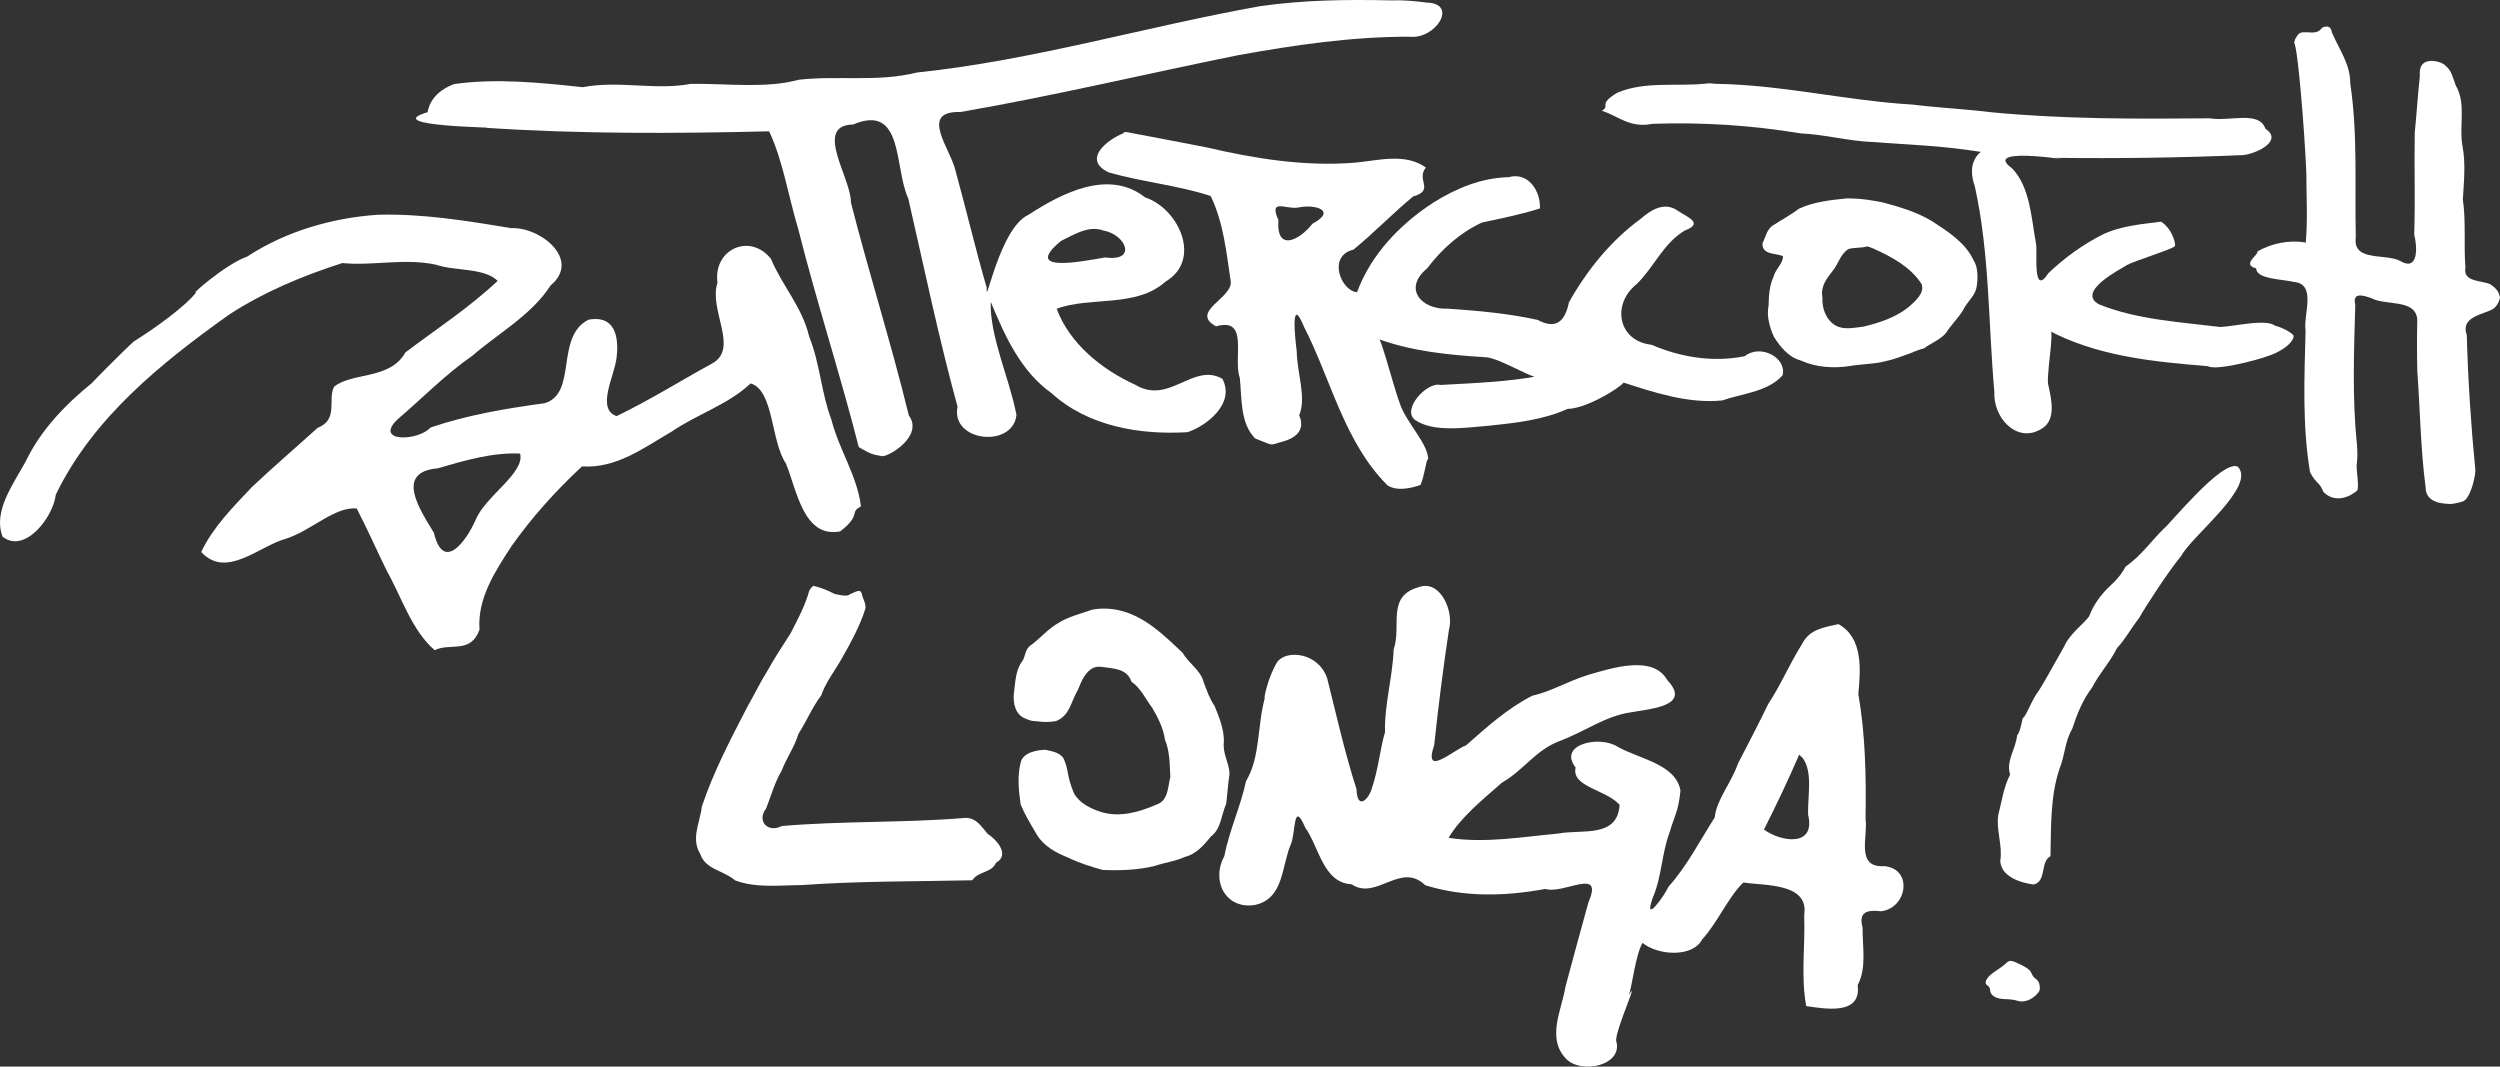
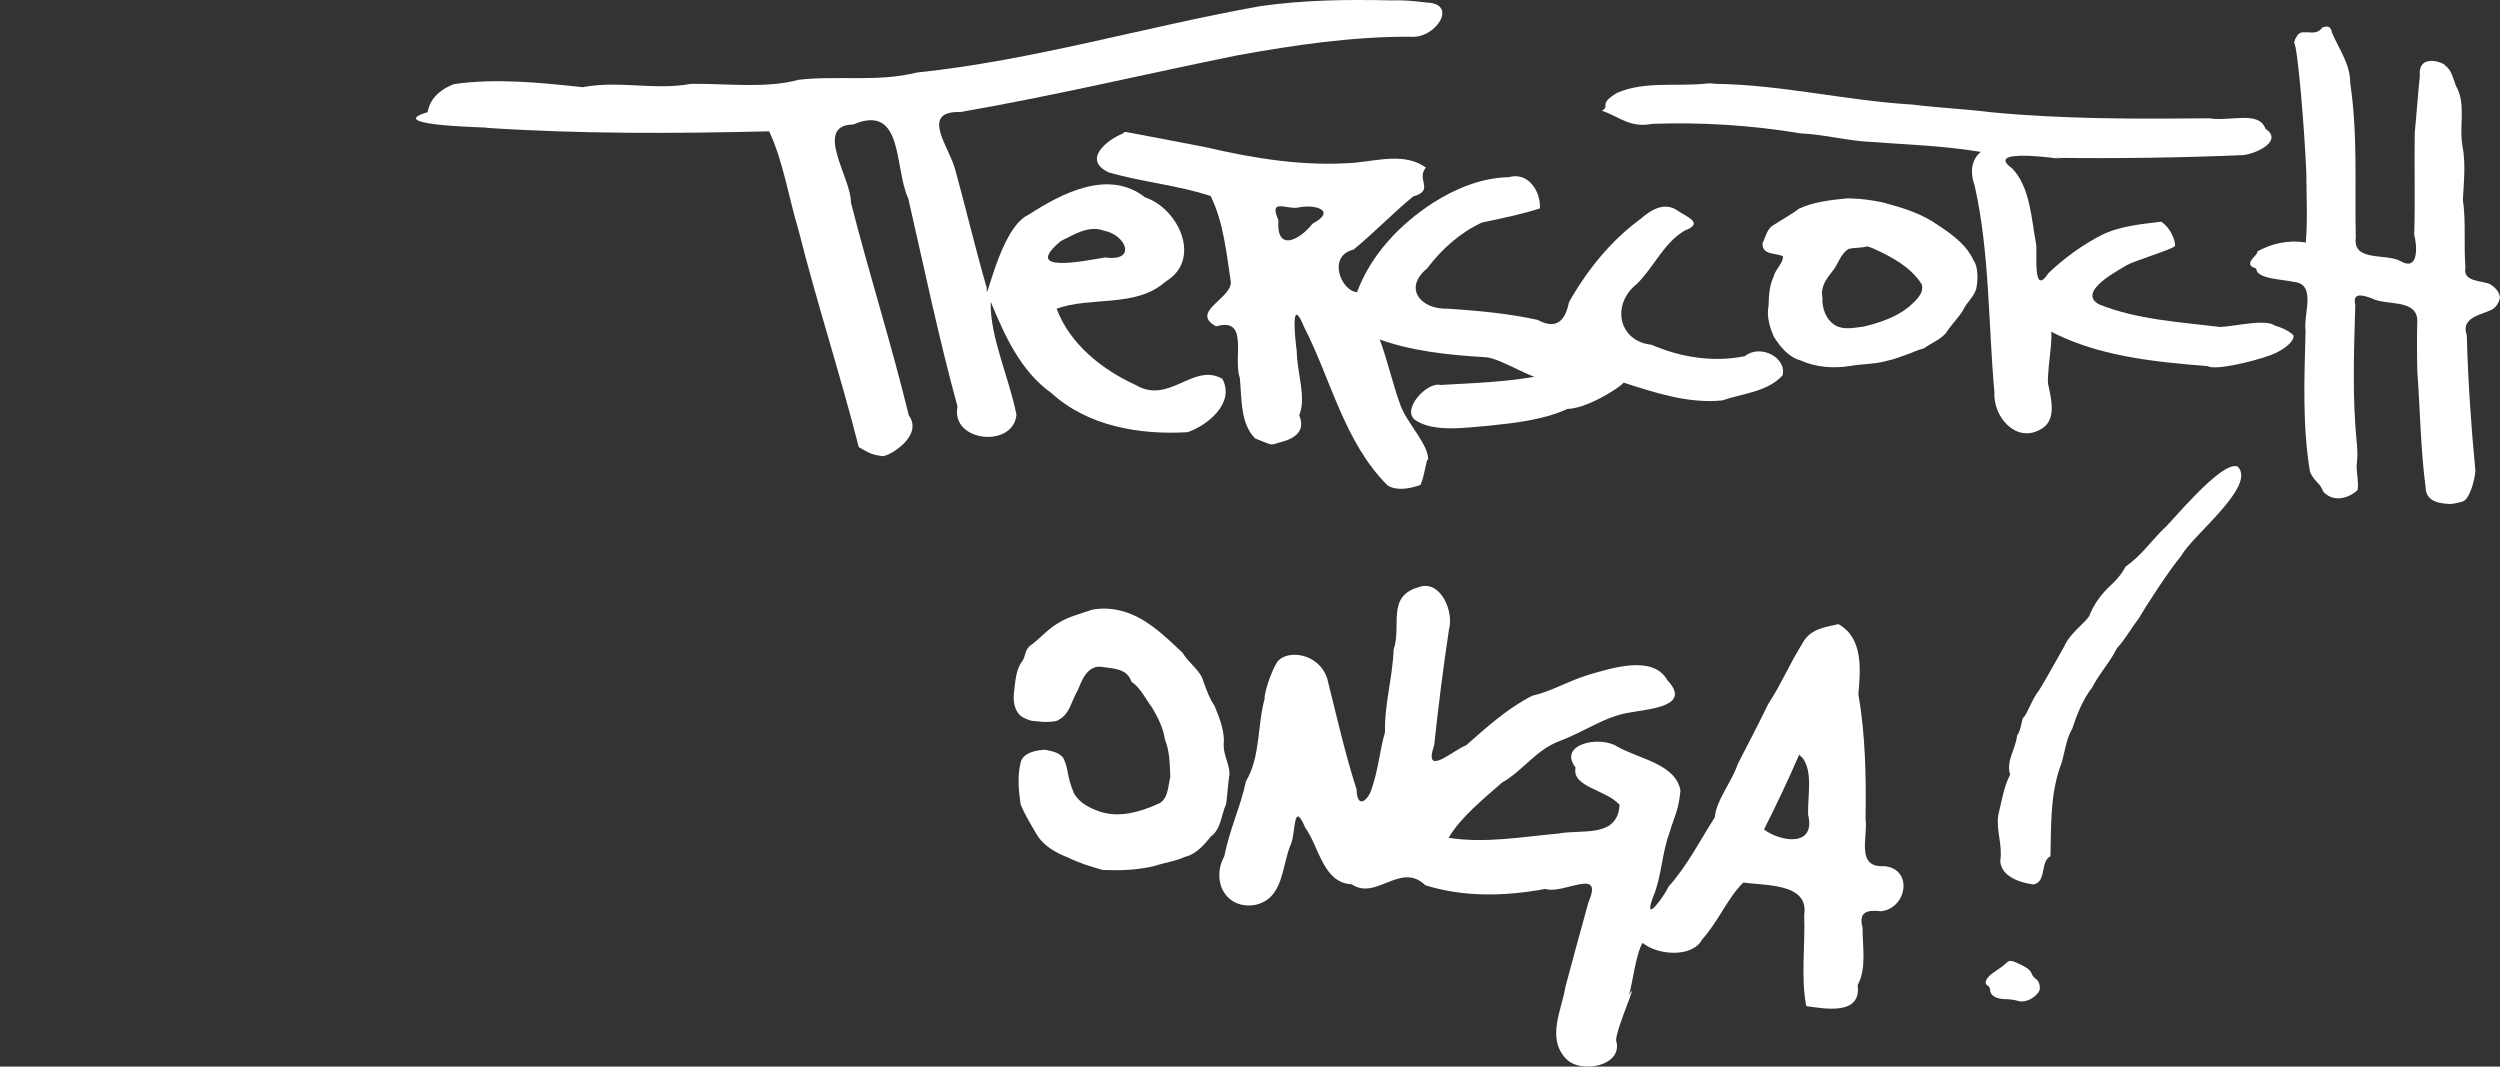
<svg xmlns="http://www.w3.org/2000/svg" xmlns:ns1="http://sodipodi.sourceforge.net/DTD/sodipodi-0.dtd" xmlns:ns2="http://www.inkscape.org/namespaces/inkscape" version="1.0" width="2357.016pt" height="1005.62pt" viewBox="0 0 2357.016 1005.62" preserveAspectRatio="xMidYMid" id="svg496" ns1:docname="bs.svg" ns2:version="1.2 (dc2aedaf03, 2022-05-15)" ns2:export-filename="First Clear Vector Logo v1.jpg" ns2:export-xdpi="38.369305" ns2:export-ydpi="38.369305">
  <rect x="0" y="0" width="2357.016" height="1005.62" fill="#333333" stroke="none" />
  <defs id="defs500" />
  <ns1:namedview id="namedview498" pagecolor="#ffffff" bordercolor="#666666" borderopacity="1.0" ns2:showpageshadow="2" ns2:pageopacity="0.0" ns2:pagecheckerboard="0" ns2:deskcolor="#d1d1d1" ns2:document-units="pt" showgrid="false" ns2:zoom="0.27577938" ns2:cx="2298.9391" ns2:cy="1038.8739" ns2:window-width="1920" ns2:window-height="991" ns2:window-x="-9" ns2:window-y="-9" ns2:window-maximized="1" ns2:current-layer="g494" />
  <g transform="matrix(0.1,0,0,-0.1,-5.184,654.395)" fill="#ffffff" stroke="none" id="g494">
    <path d="m 13169.962,6540.23 c -430.401,9.435 -822.041,4.173 -1235.431,-54.183 C 10852.042,6293.045 9791.306,5974.166 8695,5860 c -367.627,-92.313 -741.084,-25.854 -1114.125,-68.125 -306.18,-84.257 -667.298,-34.575 -1015.438,-38.438 -337.664,-63.763 -677.723,34.197 -1018.844,-31.518 C 5145.923,5764.358 4731.204,5808.185 4332,5751 4095.19,5661.612 4087.184,5493.177 4083,5486 3618.82,5349.713 4796.545,5342.91 4632.205,5339.002 5521.24,5280.291 6412.981,5284.193 7303,5306 c 131.8,-278.369 183.022,-619.316 275.082,-923.178 173.573,-689.018 394.673,-1364.231 570.293,-2054.072 101.939,-60.017 126.306,-71.137 219.766,-85.531 59.629,-7.547 395.228,189.25 251.859,384.781 -163.542,672.674 -374.785,1336.181 -546,2008 7.154,220.944 -358.122,727.952 21,734 481.045,204.493 385.55,-412.894 520,-697 150.439,-654.983 286.618,-1314.073 464.562,-1962.859 -67.598,-332.788 523.702,-394.914 555.562,-77.516 -67.632,349.192 -252.341,736.212 -242.75,1065.906 129.722,-311.458 279.354,-653.794 574.548,-862.143 340.943,-311.838 833.661,-394.387 1280.827,-367.014 177.388,57.75 453.301,269.847 328.5,503.25 -275.667,157.18 -500.085,-248.891 -819.484,-56.969 -315.648,143.182 -620.137,387.582 -742.766,717.344 317.574,118.46 748.054,6.212 1025.625,255.375 350.636,207.183 123,690.705 -191.625,794.625 -344.723,270.358 -784.854,39.563 -1098,-163 -275.786,-123.426 -409.04,-904.152 -395.375,-688.75 -105.864,363.817 -192.126,733.318 -293,1098.625 -46.756,212.69 -350.876,569.004 45.375,558.125 876.555,151.592 1743.217,358.548 2615.219,535.141 535.798,96.929 1077.258,175.991 1622.281,174.734 240.797,-26.689 460.703,312.735 159.047,321.641 -110.345,14.46 -230.461,25.241 -333.585,20.715 z M 10453,4371 c 215.664,-37.403 322.121,-296.684 19.703,-254.172 -188.783,-30.631 -798.577,-159.797 -418.035,155.203 119.928,58.087 260.444,149.623 398.332,98.969 z" id="path386" ns1:nodetypes="ccccccccccccccccccccccccccccccccccccccc" />
    <path d="m 21946,6284 c -49.09,-70.083 -114.376,-38.712 -169,-45 -30.925,4.082 -58.378,-10.923 -72.875,-42.625 -13.939,-15.524 -17.891,-36.095 -23,-54.875 34.535,-44.435 97.681,-818.262 115.068,-1227.961 0.676,-218.686 13.412,-438.642 -5.193,-656.539 -161.316,28.177 -325.143,-9.066 -457,-83.875 16.583,-30.957 -153.18,-122.223 -10.25,-159.875 0.02,-101.691 248.891,-101.407 356.375,-127.5 215.834,-20.834 85.556,-308.564 108.875,-460.75 -11.656,-443.786 -31.421,-892.256 42,-1332 27.26,-57.518 57.999,-85.901 87,-117 24.952,-31.794 24.765,-43.151 42,-73 122.404,-119.347 278.294,-22.558 319.431,21.051 10.275,70.579 -4.833,125.027 -9.431,220.949 12.74,120.557 6.347,146.944 3.625,208.375 -46.053,436.643 -28.252,877.733 -16.03,1315.835 -27.996,120.477 66.634,92.853 151.2,63.958 134.198,-74.201 417.821,-3.237 433.441,-201.662 -3.644,-166.758 -3.915,-323.891 0.473,-491.473 26.768,-363.199 30.306,-729.194 78.074,-1090.234 -0.237,-169.755 215.281,-151.828 229.342,-158.049 33.486,0.78 127.456,20.332 136.75,33.75 47.329,27.64 97.478,182.696 103.078,283.125 -41.299,424.097 -69.416,850.032 -81.141,1275.883 -69.339,196.923 212.367,193.763 269.188,265.492 31.842,35.014 38.296,62.034 44,91 -10.843,48.051 -26.724,79.116 -93.328,124.109 -83.319,36.059 -259.176,19.908 -232.459,155.32 -16.815,213.541 6.229,431.205 -24.213,642.57 8.976,164.743 28.813,341.941 -4.703,510.047 -32.363,186.407 37.891,394.077 -62.047,564.453 -30.863,83.58 -40.865,144.124 -98.75,187.954 -15.781,31.874 -261.056,119.029 -239.85,-96.968 -19.491,-178.476 -30.509,-357.684 -48.334,-535.83 -6.056,-320.341 6.11,-640.871 -5.316,-961.031 29.534,-109.364 43.909,-354.757 -134.949,-246.546 -139.672,71.396 -446.605,-10.867 -415.591,220.515 -10.975,484.501 19.946,972.856 -52.46,1453.406 1.268,179.467 -104.917,319.938 -171.953,476.783 -12.497,70.864 -51.089,62.647 -92.047,48.217 z" id="path396" ns1:nodetypes="ccccccccccccccccccccccccccccccccccccccccc" />
    <path d="m 16139,5756 c -278.297,-30.247 -578.968,25.582 -840,-87 -187.136,-110.608 -59.3,-122.473 -145,-169 162.197,-53.213 261.782,-165.699 476.711,-123.508 467.611,16.531 936.708,-13.396 1398.289,-90.242 224.364,-9.087 447.019,-72.441 677.176,-81.316 389.384,-29.291 635.073,-32.298 1020.257,-92.681 -69.314,-58.542 -113.494,-160.409 -56.433,-322.253 141.73,-638.233 126.636,-1294.65 185.004,-1942.221 -12.779,-235.69 200.161,-472.901 420.121,-360.029 172.905,78.405 118.953,282.405 85,441.75 -9.149,156.305 80.954,582.518 -3.125,504.5 460.235,-248.546 996.739,-300.735 1509.908,-342.256 70.67,-42.971 432.266,45.259 588.467,102.506 136.306,49.956 227.586,134.527 220.187,186.375 -49.333,60.279 -208.393,107.855 -162.562,83.375 -78.453,83.317 -389.362,2.283 -528,-3 -383.536,47.149 -780.777,68.186 -1143,213 -222.791,121.434 214.065,337.15 262.625,370.734 58.151,35.172 440.779,153.703 451.375,178.266 13.152,6.713 -16.571,157.335 -129,231 -181.629,-23.518 -382.004,-38.812 -557,-124 -177.185,-89.983 -357.385,-219.046 -506,-362 -153.731,-236.485 -100.786,217.119 -116.27,277.975 -45.21,244.123 -55.742,533.759 -225.418,710.604 -331.884,237.315 772.652,35.769 407.063,99.08 592.433,-7.1 1186.075,0.941 1777.625,26.342 137.617,20.526 368.971,138.133 203,249 -59.297,171.903 -332.842,65.456 -526.811,97.345 -684.505,-6.451 -1370.168,-8.157 -2052.189,56.655 -249.526,31.167 -500.305,42.158 -749,73 -618.831,36.145 -1227.363,186.2 -1848.844,195.422 -31.288,0.79 -62.952,8.777 -94.156,2.578 z" id="path398" ns1:nodetypes="sccccsccccsscsccccccscccccccccccs" />
    <path d="m 10640,5286 c -150.756,-60.494 -388.675,-247.722 -134.561,-367.758 315.265,-90.481 648.172,-120.134 960.561,-222.117 121.601,-248.248 148.937,-537.502 189.969,-809.891 11.494,-154.804 -390.388,-285.07 -138.422,-419.109 314.733,91.541 157.061,-300.248 223.203,-485.25 20.073,-191.806 1.737,-428.446 145.25,-571.875 174.564,-66.848 132.739,-66.413 227.875,-38.375 71.881,18.381 267.922,70.671 186.75,257.375 70.841,165.121 -21.769,405.577 -22.957,603.336 -16.841,124.259 -59.443,544.062 68.218,230.874 256.765,-500.059 378.229,-1085.899 786.831,-1494.558 135.238,-93.511 406.54,44.395 311.408,3.973 41.318,85.371 62.287,293.41 71.875,227.375 13.908,148.688 -204.39,354.722 -265.289,536.059 -73.443,194.306 -213.594,789.176 -232.586,622.566 333.376,-127.68 692.563,-161.224 1046.895,-183.127 156.318,-15.531 518.588,-260.128 513.902,-173.076 -311.676,-60.061 -630.713,-70.079 -946.844,-87.953 -126.595,32.696 -371.522,-234.152 -237.078,-330.844 172.412,-118.56 474.688,-71.389 698.437,-53.007 249.995,26.069 511.048,54.823 737.735,158.539 217.796,1.603 624.07,289.5 511.828,252.844 304.188,-98.493 625.604,-206.381 948.016,-173.141 173.732,62.929 423.185,76.967 566.984,236.141 41.724,168.375 -210.395,298.823 -356.625,180.625 -294.83,-59.587 -602.195,-11.796 -877.957,107.516 -317.728,34.446 -378.91,382.849 -142.043,571.359 166.16,161.332 251.346,385.714 455.625,506.5 182.359,68.656 24.137,125.273 -63.125,183.375 -123.623,90.762 -250.547,17.147 -358.125,-77.125 -278.928,-204.491 -503.428,-483.714 -672.014,-783.746 -35.124,-176.471 -120.417,-260.686 -295.111,-165.379 -279.523,61.241 -562.012,86.171 -846.494,105.498 -251.22,-10.179 -425.706,189.765 -195.631,379.502 138.843,183.201 311.066,337.398 517.191,432.617 191.249,40.655 380.901,79.448 546.309,133.258 9.237,154.994 -105.014,348.654 -295.469,294.191 -253.346,-4.896 -497.615,-105.773 -709.306,-239.664 -314.073,-203.388 -588.126,-489.695 -719.475,-845.027 -153.734,14.327 -280.815,343.199 -32.906,402.094 195.335,160.393 369.261,341.591 561.781,500.906 208.309,59.499 24.078,155.907 120.25,272.625 -192.208,138.475 -440.047,68.496 -663.2,46.593 -475.967,-39.492 -949.356,37.472 -1410.763,145.04 -250.193,50.139 -501.451,95.428 -752.037,143.617 l -21.797,-3.266 z m 1650,-699 c 160.572,35.427 370.077,-28.146 136.096,-152.107 -120.729,-155.885 -344.323,-270.13 -321.096,33.107 -93.063,210.766 68.312,99.896 185,119 z" id="path402" ns1:nodetypes="cccccccccccccccccccccccccccccccccccccccccccccccccccc" />
    <path d="m 20452.771,1560.698 c -118.163,-116.609 -219.697,-263.084 -359.374,-357.155 -31.801,-56.161 -62.014,-104.208 -137.767,-174.186 -94.166,-86.054 -168.319,-189.744 -207.068,-295.796 -45.657,-66.805 -182.576,-162.273 -235.559,-284.663 -96.618,-168.272 -172.651,-311.478 -235.558,-411.14 -78.348,-102.544 -112.63,-229.769 -150.757,-260.926 -9.091,6.962 -21.046,-126.071 -57.208,-165.91 -16.736,-139.761 -106.08,-238.948 -66.155,-369.92 -60.859,-117.358 -78.805,-252.42 -111.471,-380.311 -22.778,-141.15 42.766,-286.863 18.596,-434.492 8.347,-147.611 189.892,-205.726 315.309,-221.221 124.572,29.588 58.889,216.79 157.868,265.955 6.999,277.759 -3.271,562.319 86.818,829.545 49.942,121.251 50.22,259.163 117.937,370.716 44.525,137.495 100.942,278.624 189.172,392.658 66.223,130.25 168.09,237.162 232.614,368.604 80.706,86.317 133.471,188.597 206.115,280.035 63.551,112.603 286.772,456.36 400.577,590.761 100.139,190.086 713.529,657.992 532.228,841.842 -152.653,66.288 -653.894,-560.579 -696.317,-584.395 z" id="path418" ns1:nodetypes="cccccccsscccssccscccc" style="stroke-width:1.45" />
    <path d="m 17460,4673 c -151.505,-15.014 -307.426,-32.09 -446.98,-96.526 -72.613,-55.82 -156.21,-99.197 -235.395,-151.667 -67.447,-33.877 -79.877,-118.947 -108.625,-173.807 -6.187,-112.451 120.48,-90.935 192.266,-121.766 6.84,-62.718 -72.198,-125.075 -87.573,-192.909 -40.506,-85.835 -45.578,-180.869 -47.701,-273.886 -20.189,-99.387 10.401,-204.006 50.625,-294.629 60.756,-94.448 136.177,-189.888 249.214,-221.373 150.014,-67.803 318.272,-77.969 479.169,-51.438 107.275,17.979 218.485,15.375 323.531,43.562 74.791,15.585 165.788,49.57 204.469,64.438 23.994,4.227 89.103,40.925 155.984,55.375 70.464,51.42 152.864,81.426 208.5,144.359 47.054,75.834 114.685,139.304 162.328,216.347 34.503,76.977 106.407,127.697 125.188,206.918 5.289,23.895 31.831,178.961 -26.78,264.652 -77.293,167.803 -242.162,270.29 -391.061,368.038 -144.279,87.183 -308.322,135.291 -470.145,178.291 -92.665,17.202 -185.358,34.202 -280.717,34.926 -18.676,2.351 -37.54,2.094 -56.297,1.094 z m 255,-473 c 171.604,-77.049 350.515,-172.763 454.812,-335.406 27.617,-87.6 -61.179,-158.609 -118.611,-212.052 -122.912,-99.537 -276.226,-151.237 -427.826,-187.667 -87.338,-9.198 -184.493,-35.968 -268.5,11.625 -89.067,54.521 -126.885,163.438 -120.984,264.056 -19.528,101.48 38.246,175.229 94.484,246.944 58.606,69.171 71.125,157.487 150.844,208.848 58.935,15.79 121.53,7.814 177.685,24.922 19.985,-5.261 39.126,-13.184 58.096,-21.27 z" id="path422" ns1:nodetypes="ccccccccccccccccccccccccccccccc" />
-     <path d="M 3610,4519 C 3175.224,4488.748 2746.078,4362.367 2380.516,4124.016 2177.403,4053.714 1819.796,3738.02 1904,3790 1791.778,3647.813 1510.78,3448.468 1313.25,3324.5 1190.258,3213.631 825.664,2842.201 932,2944 676.864,2738.145 439.88,2496.914 296,2197 176.458,1977.26 -16.478,1722.576 76.25,1483.875 282.692,1320.64 551.13,1660.638 578.5,1881.375 928.207,2604.476 1569.875,3119.541 2209,3576 c 330.371,215.87 699.057,368.931 1071,488 279.84,-28.883 591.77,48.647 882.875,-15.875 C 4340.459,3986.859 4614.248,4022.006 4744,3896 4475.204,3642.881 4167.836,3443.135 3874.014,3221.336 3729.15,2961.264 3371.645,3036.634 3202.375,2898.125 3137.743,2784.75 3247.975,2587.549 3046.75,2510.422 2836.02,2319.876 2631.188,2144.777 2425,1950 c -177.834,-188.638 -364.217,-375.006 -476.25,-610.125 236.708,-258.052 546.161,57.072 801.75,125.875 239.38,77.708 456.209,302.892 664.5,284.25 100.148,-194.34 185.863,-387.242 285,-591 139.405,-246.793 233.621,-558.593 450,-745 145.696,72.719 338.422,-38.88 422.675,193.221 C 4551.329,901.118 4718.573,1155.01 4871,1390 c 194.384,275.877 420.336,526.26 667.5,756.5 324.379,-20.587 579.89,173.215 846.941,329.031 238.74,163.782 529.82,252.054 743.559,453.594 219.844,-66.672 188.13,-539.528 332,-754.125 104.171,-252.057 165.509,-707.191 512,-641 204.006,157.576 83.29,178.949 195.828,235.562 -34.288,286.773 -207.518,537.835 -277.828,815.438 -99.448,266.125 -105.343,522.262 -210,785 -66.086,280.391 -253.921,478.149 -361.375,734.875 -199.519,247.756 -547.019,87.113 -503.25,-227.75 -85.209,-249.797 201.127,-611.601 -42.188,-755.391 C 6470.914,2955.849 6174.043,2769.055 5865,2620.625 c -196.1,67.786 -17.262,384.109 0,551.375 15.14,124.586 24.505,409.614 -264,358 C 5281.507,3369.307 5499.959,2835.807 5186.375,2742.25 4822.596,2693.225 4458.191,2631.55 4110,2513 c -113.055,-128.816 -532.961,-141.616 -314,74 239.665,203.635 451.156,423.768 709,603 249.694,215.228 560.4,385.471 738,663 291.464,242.503 -96.954,552.891 -371.219,540.094 C 4455.457,4461.628 4033.239,4531.813 3610,4519 Z M 4955,2268 C 5005.683,2087.524 4623.976,1862.823 4536.25,1642.125 4448.005,1442.298 4231.826,1144.385 4143,1520 c -127.259,212.44 -377.432,574.183 38.5,609 249.549,73.582 513.13,150.459 773.5,139 z" id="path424" ns1:nodetypes="csccsscccccscsccsccsccscscssccscccccccsccsccccccc" />
    <path d="m 13425.449,1007.534 c -304.841,-86.837 -156.656,-363.684 -234.154,-586.073 -9.397,-262.206 -88.12,-520.227 -81.449,-781.026 -49.137,-163.996 -59.493,-343.849 -129.421,-544.91 -34.488,-99.008 -133.317,-184.321 -139.161,7.248 -110.574,344.463 -189.439,697.848 -277.233,1048.054 -84.133,242.704 -386.144,271.64 -472.046,149.489 -89.22,-148.064 -130.049,-363.148 -115.062,-336.01 -73.223,-265.699 -40.417,-555.516 -177.621,-785.451 -50.907,-239.748 -157.763,-463.679 -204.685,-707.921 -128.631,-233.484 16.48,-507.627 293.949,-457.867 271.615,63.506 243.859,367.491 335.173,575.102 44.787,107.801 19.266,419.686 134.171,152.46 131.295,-182.773 168.309,-520.317 436.967,-533.703 233.848,-157.678 461.265,217.405 694.406,-8.887 365.838,-115.136 758.756,-104.649 1131.173,-34.963 174.722,-54.495 555.757,214.248 407.335,-125.933 -72.663,-262.535 -145.414,-528.92 -216.352,-795.1 -35.005,-219.841 -182.569,-486.37 7.066,-682.394 142.436,-145.526 544.01,-61.712 469.668,175.582 3.431,122.879 226.349,606.959 120.316,425.092 30.041,78.649 62.535,377.769 128.831,494.129 147.46,-119.501 470.781,-140.523 562.916,32.457 150.232,165.714 244.993,399.347 388.352,536.784 198.961,-31.615 623.111,-1.858 573.166,-307.463 11.305,-284.617 -33.022,-580.208 19.561,-858.104 166.839,-22.06 523.086,-94.56 484.685,198.39 86.305,160.169 44.939,355.525 46.454,541.09 -40.43,149.303 41.131,169.752 174.631,154.918 245.11,28.785 304.13,398.243 31.35,425.31 -275.483,-18.23 -153.161,276.665 -177.986,443.986 5.938,393.497 -0.257,792.09 -67.995,1178.16 21.536,235.455 45.513,529.356 -187.45,659.654 -127.101,-29.384 -271.854,-43.728 -343.734,-188.447 -117.507,-186.887 -199.154,-384.019 -319.09,-565.702 -86.334,-179.327 -189.067,-374.999 -285.932,-563.528 -59.412,-176.3 -202.916,-339.528 -217.438,-504.457 -137.864,-215.181 -261.097,-458.75 -436.327,-653.765 -40.556,-91.106 -241.917,-365.428 -147.858,-102.921 84.268,193.906 82.35,408.514 156.555,610.277 51.919,174.601 83.939,198.471 104.371,400.087 -45.883,249.138 -384.032,295.191 -592.883,412.227 -167.936,110.338 -567.158,23.986 -395.738,-196.238 -41.365,-182.831 283.689,-205.75 414.583,-350.801 -18.287,-319.108 -361.184,-228.622 -578.761,-271.507 -342.236,-31.098 -691.067,-93.9 -1033.002,-40.064 108.39,188.407 323.562,362.654 502.826,520.312 204.761,117.549 315.512,305.471 542.177,391.855 237.42,87.617 430.105,235.642 669.939,270.548 187.873,34.487 579.766,58.169 346.195,304.473 -132.931,238.5 -516.022,115.445 -739.291,50.736 -207.01,-63.55 -346.599,-155.932 -533.268,-198.231 -232.312,-117.961 -429.314,-295.766 -623.687,-467.493 -124.967,-46.465 -407.318,-309.7 -301.333,0.362 39.123,364.059 84.735,728.8 139.41,1089.775 49.686,170.069 -80.877,478.283 -287.269,400.404 z m 3622.526,-1610.494 c 97.436,-133.798 45.864,-352.135 50.736,-533.449 74.604,-305.694 -250.777,-261.305 -416.032,-140.61 117.04,231.608 229.066,468.321 331.955,705.95 z" id="path426" ns1:nodetypes="ccccccccccccccccccccccccccccccccccccccccccccccccccccccccccccc" style="stroke-width:1.45" />
-     <path d="M 7682.172,977.093 C 7643.694,834.089 7572.184,703.357 7504.501,571.097 7430.723,456.38 7355.689,342.998 7289.334,223.306 7219.641,111.955 7164.067,-4.427 7098.567,-118.764 c -158.112,-306.24 -320.181,-613.292 -429.568,-940.727 -15.802,-147.192 -105.403,-303.579 -16.035,-445.115 46.922,-150.01 222.741,-157.954 327.686,-250.768 200.112,-76.658 421.56,-45.818 631.155,-45.221 534.698,38.495 1071.196,33.503 1606.932,45.209 54.261,86.605 184.395,68.67 223.056,164.891 135.442,75.311 5.294,219.419 -78.097,272.885 -57.657,64.315 -110.74,164.609 -230.438,148.742 -569.151,-46.127 -1141.975,-26.162 -1711.031,-75.048 -131.65,-68.545 -238.828,47.394 -147.389,165.488 46.649,119.147 80.291,243.402 145.864,354.787 43.295,115.892 122.352,226.082 158.55,348.264 75.868,117.371 132.534,256.577 214.901,362.76 42.426,125.429 130.952,235.309 196.137,352.253 85.31,150.603 170.588,305.169 221.929,471.057 1.228,60.262 -28.357,86.349 -35.736,140.305 -14.222,23.258 -16.498,35.676 -95.334,-2.809 -33.494,-4.76 -4.431,-39.886 -160.881,-3.896 -59.425,31.63 -127.929,59.048 -199.319,76.285 -16.364,-11.116 -28.361,-27.032 -38.776,-43.488 z" id="path428" ns1:nodetypes="cccccccccccccccccccccccc" style="stroke-width:1.45" />
    <path d="m 10349.418,795.894 c -111.285,-39.626 -228.608,-65.662 -329.611,-131.922 -97.312,-57.201 -169.472,-149.102 -262.047,-212.378 -48.489,-50.516 -35.181,-93.009 -68.137,-141.567 -63.784,-83.486 -64.73,-198.553 -78.393,-299.052 -11.019,-101.892 14.85,-209.285 114.356,-244.485 63.39,-27.82 74.024,-17.175 142.569,-27.166 71.341,-7.103 144.659,5.393 148.95,9.584 121.794,56.975 125.254,165.052 198.612,293.766 25.279,61.524 83.465,233.698 219.337,214.477 110.727,-17.133 242.697,-13.157 284.35,-140.842 86.505,-57.838 132.96,-163.2 195.96,-246.142 54.16,-92.047 104.818,-191.704 119.348,-298.451 46.147,-109.867 45.306,-234.591 50.833,-352.305 -22.985,-96.258 -19.372,-223.983 -128.205,-260.328 -162.631,-71.05 -344.917,-124.059 -521.377,-71.642 -101.292,32.407 -206.327,83.023 -258.193,176.465 -74.732,176.049 -46.085,224.031 -102.506,336.758 -39.865,45.132 -83.788,56.885 -167.688,74.401 -68.34,-1.532 -217.207,-21.217 -234.602,-128.342 -30.715,-126.007 -16.398,-260.146 1.466,-387.478 38.909,-94.396 94.353,-185.013 146.607,-274.202 65.256,-115.702 183.277,-179.844 302.236,-227.247 102.966,-50.229 213.42,-84.607 322.679,-115.613 164.316,-7.187 332.538,-1.806 492.689,37.795 92.34,31.108 193.512,43.235 284.422,84.909 110.871,26.864 183.021,117.622 248.329,195.761 93.965,69.518 94.032,202.283 140.618,302.786 12.464,95.807 18.361,200.135 31.882,287.197 -5.668,112.547 -67.963,183.788 -52.984,306.229 -0.534,117.213 -45.392,227.783 -88.736,332.338 -52.557,80.41 -62.593,121.584 -101.041,218.865 -27.275,117.146 -141.812,179.662 -198.365,280.074 -177.263,166.509 -362.528,352.443 -609.936,403.782 -79.879,17.024 -163.05,18.78 -243.422,3.975 z" id="path434" ns1:nodetypes="ccccccccccccccccccccccccccccccccccc" style="stroke-width:1.45" />
    <path d="m 18962.884,-2539.613 c -14.497,-14.496 -59.433,-47.836 -101.471,-75.379 -82.627,-53.635 -111.619,-110.169 -69.581,-133.362 13.047,-7.248 23.193,-26.093 23.193,-42.038 0,-50.736 56.534,-84.076 140.611,-85.526 40.588,0 92.773,-7.248 113.069,-14.496 53.634,-20.294 127.563,1.45 179.748,53.635 33.34,33.341 39.14,50.736 33.34,88.425 -2.898,27.542 -18.843,53.635 -34.79,62.332 -15.945,8.698 -34.789,33.341 -42.038,53.635 -10.146,27.542 -40.588,52.185 -97.123,79.728 -95.672,46.387 -110.169,47.837 -144.958,13.046 z" id="path452" style="stroke-width:1.45" />
  </g>
</svg>